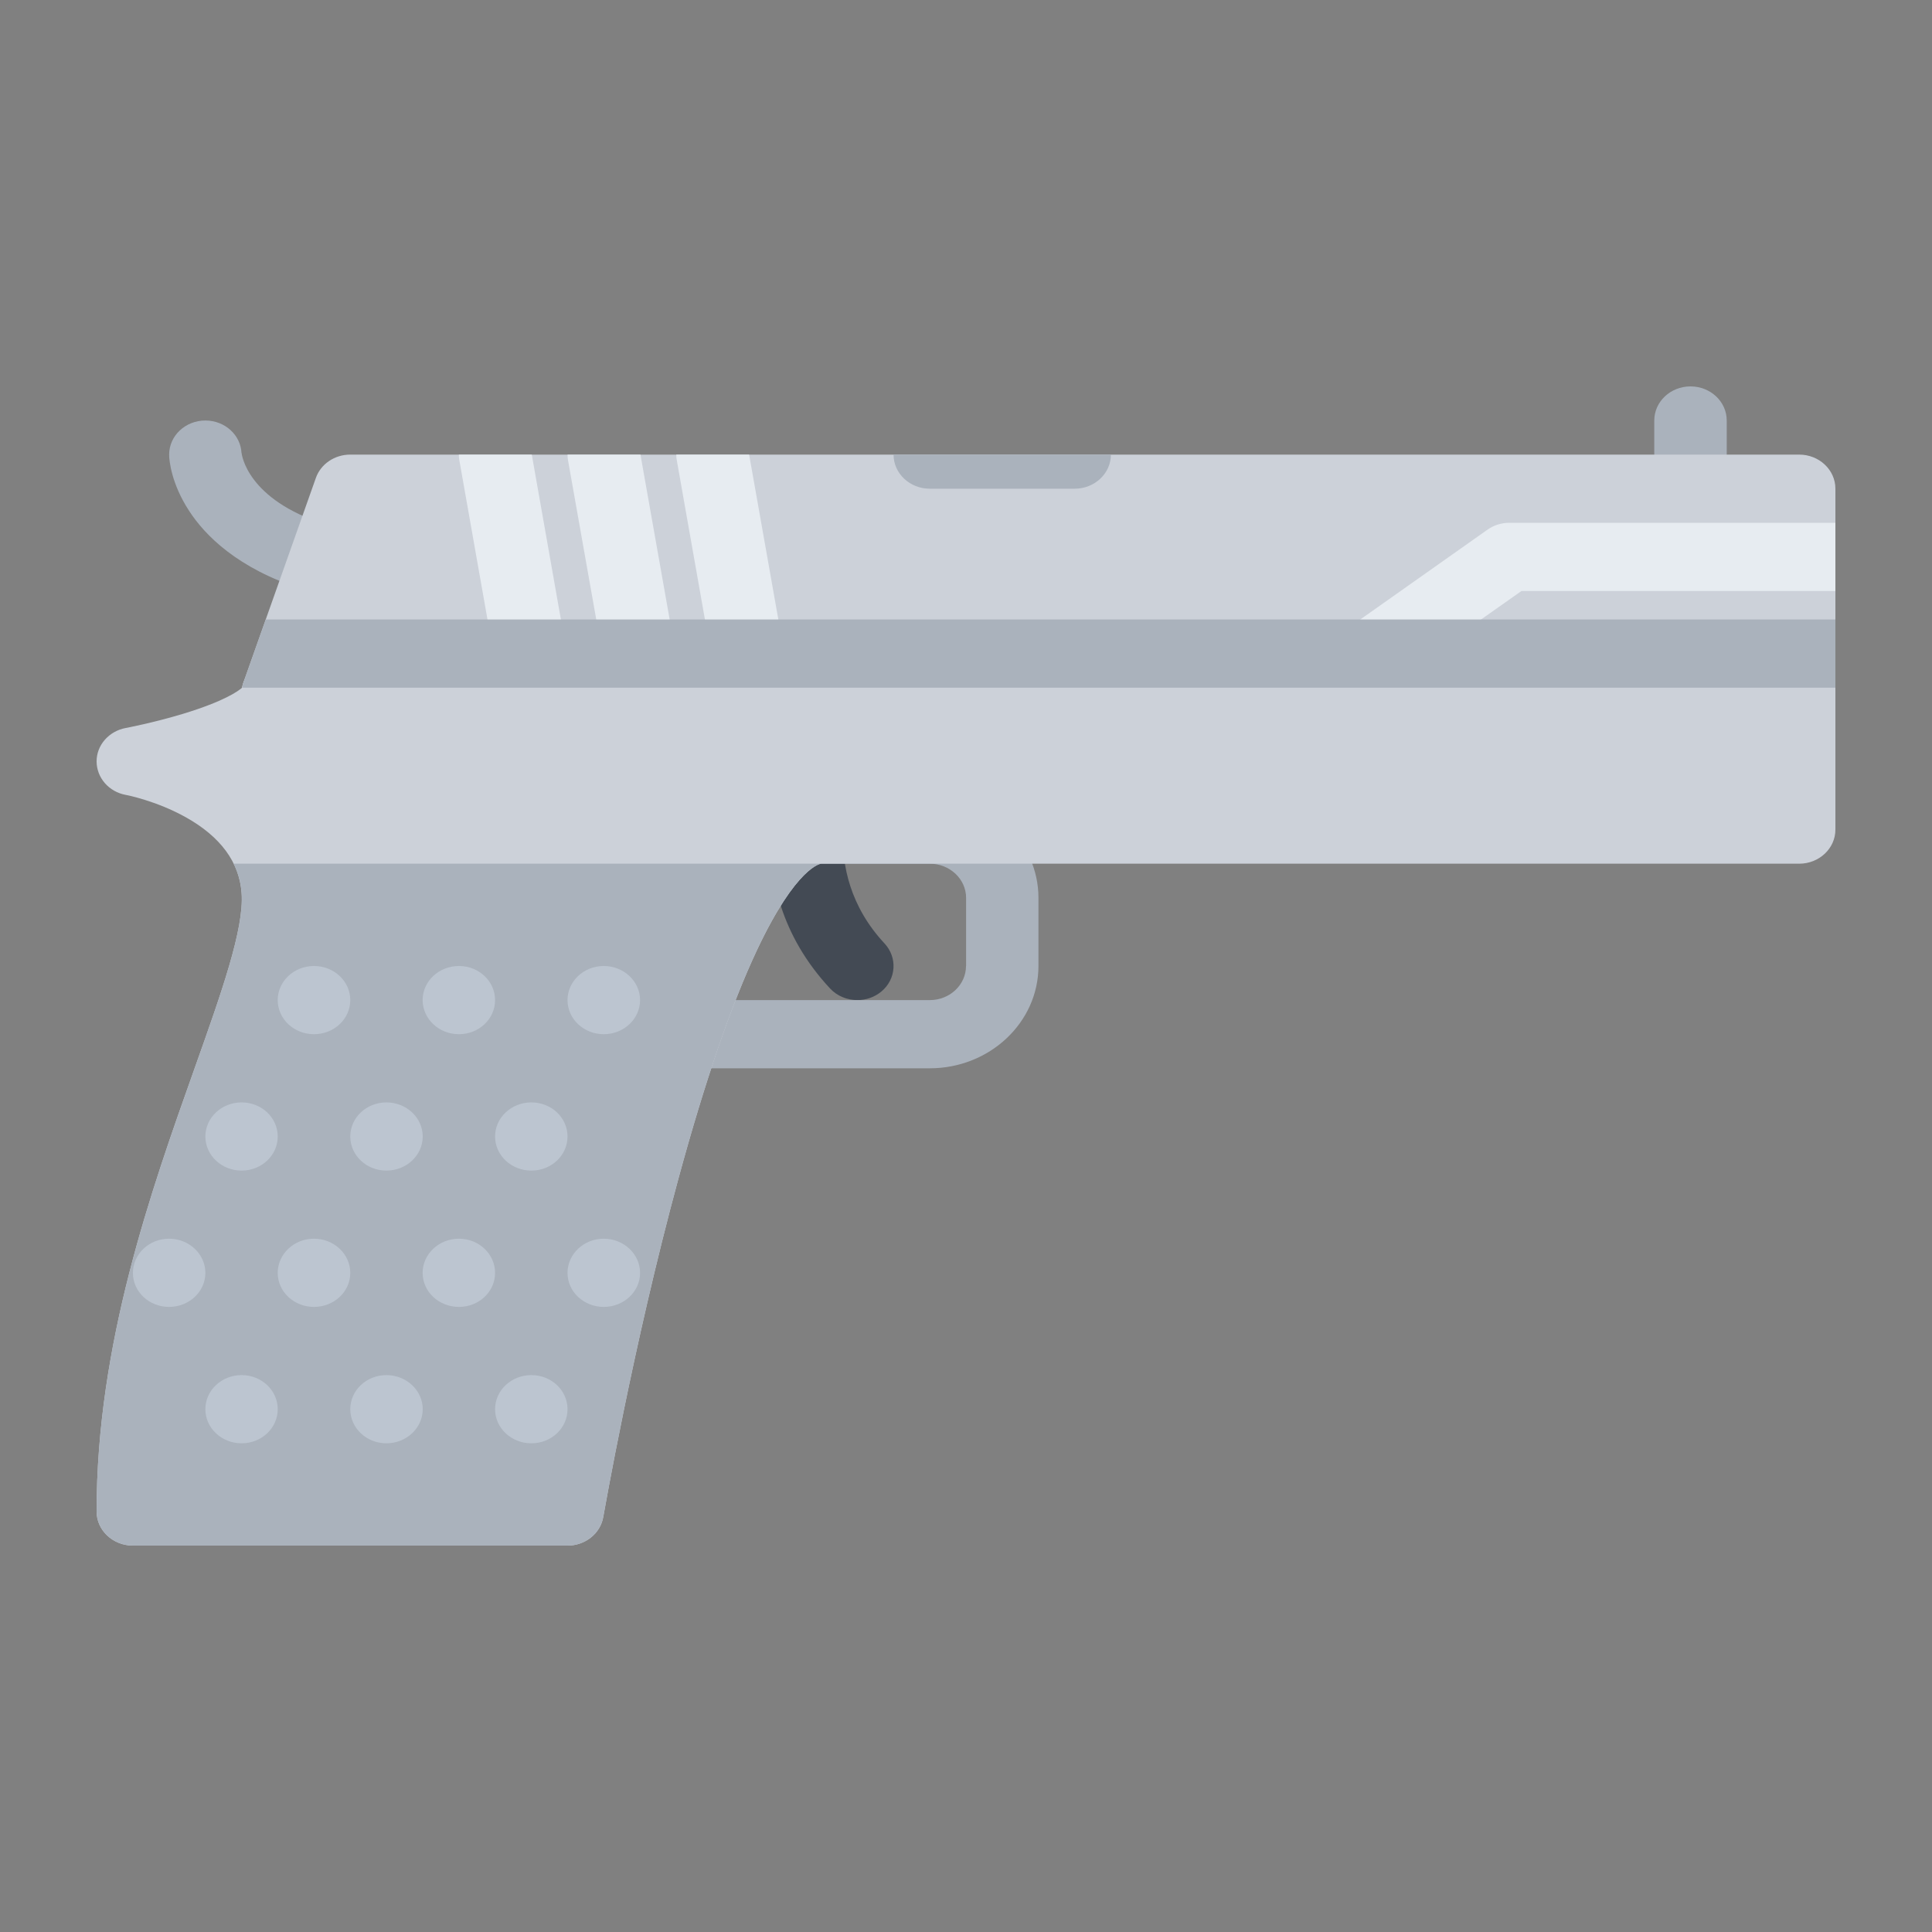
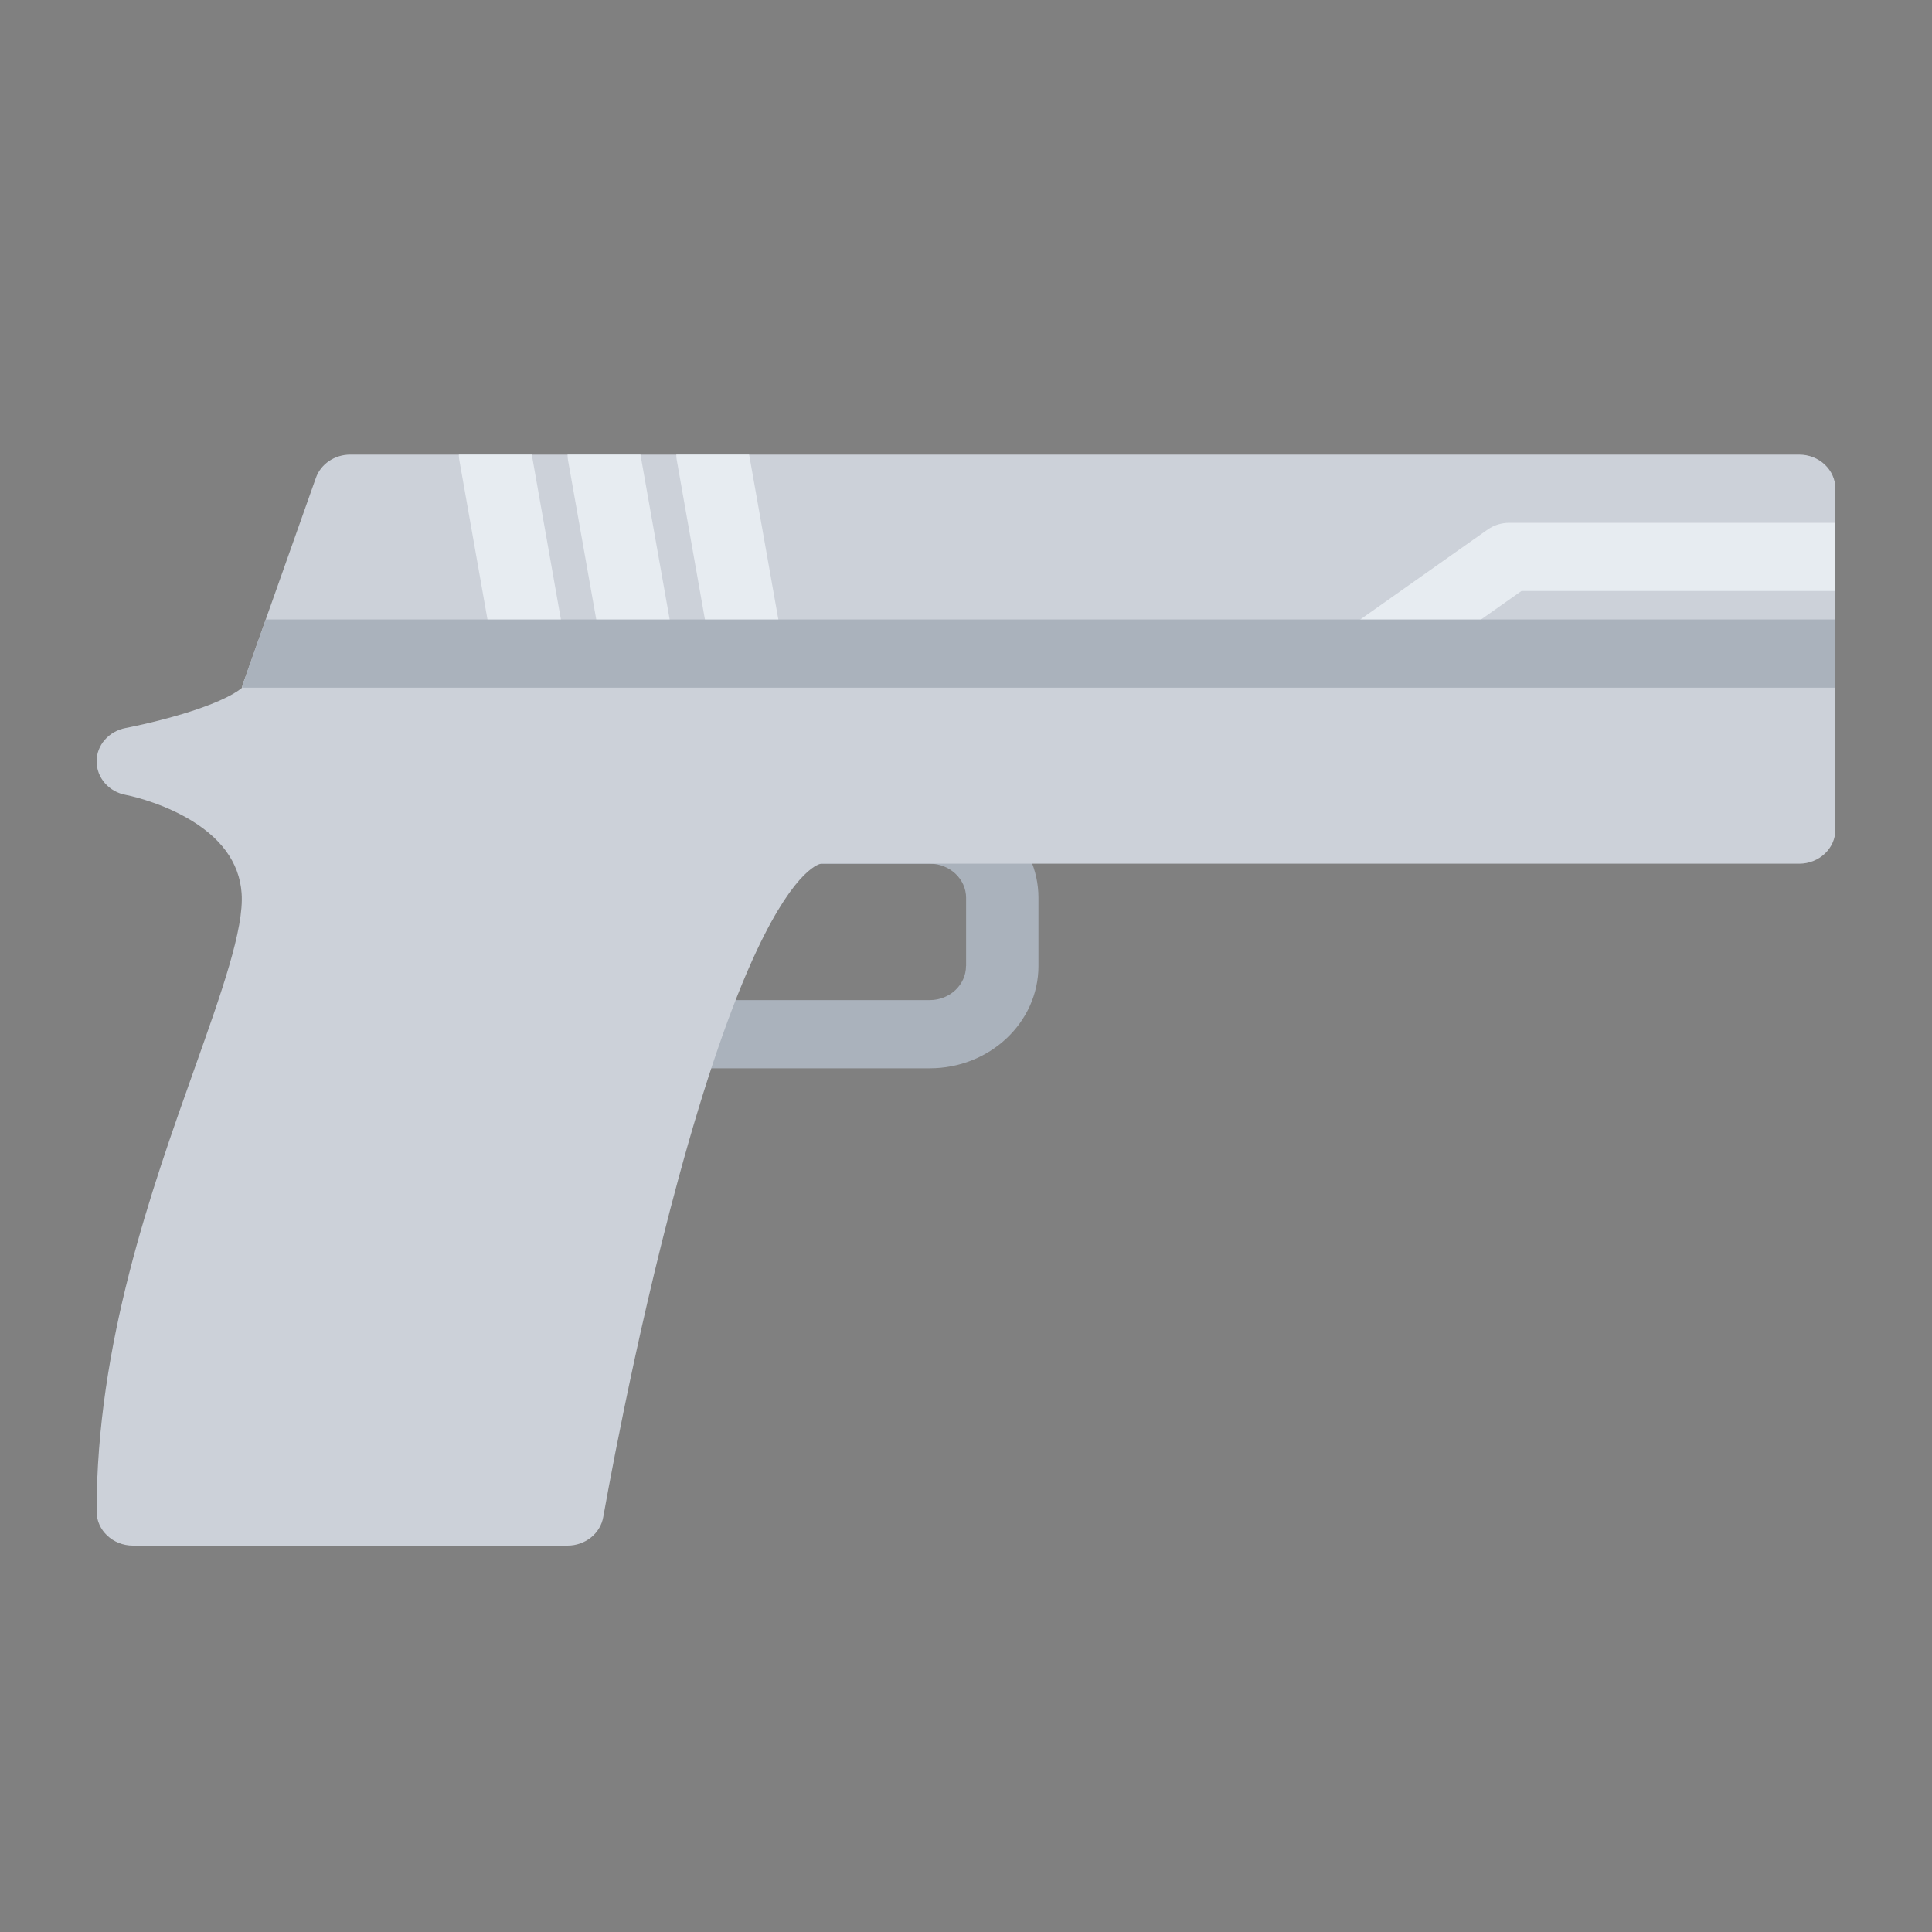
<svg xmlns="http://www.w3.org/2000/svg" width="20px" height="20px" viewBox="0 0 20 20" version="1.1">
  <rect x="0" y="0" width="20" height="20" fill="#808080" stroke="none" />
  <title>Shooting</title>
  <g id="Shooting" stroke="none" stroke-width="1" fill="none" fill-rule="evenodd">
    <g id="shouqiang" transform="translate(1, 4)" fill-rule="nonzero">
-       <path d="M16.5,1.059 C16.293,1.059 16.125,0.901 16.125,0.706 L16.125,0.353 C16.125,0.158 16.293,0 16.5,0 C16.707,0 16.875,0.158 16.875,0.353 L16.875,0.706 C16.875,0.901 16.707,1.059 16.5,1.059 Z M2.371,1.43 C1.555,1.171 1.502,0.704 1.5,0.684 C1.5,0.689 1.5,0.692 1.5,0.692 C1.493,0.504 1.328,0.353 1.126,0.353 C0.919,0.353 0.751,0.511 0.751,0.706 C0.751,0.71 0.752,0.715 0.752,0.719 L0.751,0.719 C0.753,0.764 0.771,1.003 0.958,1.289 C1.121,1.54 1.458,1.885 2.13,2.099 C2.171,2.112 2.211,2.118 2.251,2.118 C2.407,2.118 2.553,2.025 2.606,1.878 C2.672,1.693 2.567,1.493 2.371,1.43 L2.371,1.43 Z" id="形状" fill="#AAB2BC" />
-       <path d="M8.157,5.767 C7.439,4.997 7.828,4.061 7.847,4.017 C7.925,3.837 7.835,3.631 7.645,3.557 C7.454,3.482 7.234,3.566 7.154,3.746 C7.13,3.802 6.56,5.124 7.593,6.233 C7.667,6.312 7.771,6.353 7.876,6.353 C7.964,6.353 8.051,6.324 8.123,6.265 C8.278,6.137 8.293,5.914 8.157,5.767 Z" id="路径" fill="#434A54" />
      <path d="M17.625,0.706 L2.626,0.706 C2.464,0.706 2.321,0.803 2.27,0.947 L1.52,3.065 C1.482,3.173 1.501,3.291 1.572,3.383 C1.642,3.475 1.755,3.529 1.875,3.529 L17.625,3.529 C17.832,3.529 18,3.372 18,3.177 L18,1.059 C18,0.864 17.832,0.706 17.625,0.706 Z" id="路径" fill="#CCD1D9" />
      <path d="M8.625,4.235 L6.257,4.235 C5.637,4.235 5.132,4.71 5.132,5.294 L5.132,6 C5.132,6.584 5.637,7.059 6.257,7.059 L8.625,7.059 C9.245,7.059 9.75,6.584 9.75,6 L9.75,5.294 C9.75,4.71 9.245,4.235 8.625,4.235 L8.625,4.235 Z M9,6 C9,6.195 8.832,6.353 8.625,6.353 L6.257,6.353 C6.05,6.353 5.882,6.195 5.882,6 L5.882,5.294 C5.882,5.1 6.05,4.941 6.257,4.941 L8.625,4.941 C8.832,4.941 9.001,5.1 9.001,5.294 L9.001,6 L9,6 Z" id="形状" fill="#AAB2BC" />
      <path d="M17.625,2.823 L1.875,2.823 C1.69,2.823 1.535,2.951 1.506,3.119 C1.467,3.154 1.323,3.259 0.893,3.39 C0.587,3.482 0.305,3.536 0.302,3.536 C0.126,3.569 -0.001,3.715 0,3.883 C0.001,4.052 0.127,4.197 0.303,4.229 C0.306,4.229 0.617,4.289 0.923,4.46 C1.283,4.661 1.478,4.926 1.501,5.245 C1.529,5.613 1.291,6.281 1.016,7.055 C0.564,8.326 0,9.909 0,11.647 C0,11.842 0.169,12 0.376,12 L4.875,12 C5.059,12 5.216,11.874 5.245,11.703 C5.249,11.686 5.552,9.93 6.023,8.201 C6.296,7.197 6.57,6.4 6.837,5.833 C7.247,4.965 7.498,4.941 7.5,4.941 L17.625,4.941 C17.832,4.941 18,4.783 18,4.588 L18,3.176 C18,2.982 17.832,2.823 17.625,2.823 L17.625,2.823 Z" id="路径" fill="#CCD1D9" />
-       <path d="M1.501,5.245 C1.529,5.613 1.291,6.281 1.016,7.055 C0.564,8.326 0,9.909 0,11.647 C0,11.842 0.169,12 0.376,12 L4.875,12 C5.059,12 5.216,11.874 5.245,11.703 C5.249,11.686 5.552,9.93 6.023,8.201 C6.296,7.197 6.57,6.4 6.837,5.833 C7.247,4.965 7.498,4.941 7.5,4.941 L1.419,4.941 C1.466,5.037 1.494,5.14 1.501,5.245 L1.501,5.245 Z" id="路径" fill="#AAB2BC" />
-       <path d="M8.625,1.059 L10.125,1.059 C10.332,1.059 10.5,0.901 10.5,0.706 L8.25,0.706 C8.25,0.901 8.418,1.059 8.625,1.059 Z" id="路径" fill="#AAB2BC" />
-       <path d="M2.25,6.706 C2.458,6.706 2.626,6.548 2.626,6.353 C2.626,6.158 2.458,6 2.25,6 C2.043,6 1.875,6.158 1.875,6.353 C1.875,6.548 2.043,6.706 2.25,6.706 Z M3.751,6.706 C3.958,6.706 4.125,6.548 4.125,6.353 C4.125,6.158 3.958,6 3.751,6 C3.543,6 3.375,6.158 3.375,6.353 C3.376,6.548 3.543,6.706 3.751,6.706 Z M5.25,6.706 C5.457,6.706 5.626,6.548 5.626,6.353 C5.626,6.158 5.457,6 5.25,6 C5.043,6 4.875,6.158 4.875,6.353 C4.875,6.548 5.043,6.706 5.25,6.706 Z M1.501,8.118 C1.708,8.118 1.875,7.96 1.875,7.765 C1.875,7.57 1.708,7.412 1.501,7.412 C1.294,7.412 1.126,7.57 1.126,7.765 C1.126,7.96 1.294,8.118 1.501,8.118 Z M3,8.118 C3.207,8.118 3.376,7.96 3.376,7.765 C3.376,7.57 3.207,7.412 3,7.412 C2.793,7.412 2.626,7.57 2.626,7.765 C2.626,7.96 2.793,8.118 3,8.118 Z M4.501,8.118 C4.708,8.118 4.875,7.96 4.875,7.765 C4.875,7.57 4.708,7.412 4.501,7.412 C4.293,7.412 4.125,7.57 4.125,7.765 C4.125,7.96 4.293,8.118 4.501,8.118 Z M0.75,8.823 C0.543,8.823 0.376,8.982 0.376,9.177 C0.376,9.372 0.543,9.529 0.75,9.529 C0.957,9.529 1.126,9.372 1.126,9.177 C1.126,8.982 0.957,8.823 0.75,8.823 Z M2.25,8.823 C2.043,8.823 1.875,8.982 1.875,9.177 C1.875,9.372 2.043,9.529 2.25,9.529 C2.458,9.529 2.626,9.372 2.626,9.177 C2.626,8.982 2.458,8.823 2.25,8.823 Z M3.751,8.823 C3.543,8.823 3.375,8.982 3.375,9.177 C3.375,9.372 3.543,9.529 3.751,9.529 C3.958,9.529 4.125,9.372 4.125,9.177 C4.125,8.982 3.958,8.823 3.751,8.823 Z M5.25,8.823 C5.043,8.823 4.875,8.982 4.875,9.177 C4.875,9.372 5.043,9.529 5.25,9.529 C5.457,9.529 5.626,9.372 5.626,9.177 C5.626,8.982 5.457,8.823 5.25,8.823 Z M1.501,10.235 C1.294,10.235 1.126,10.393 1.126,10.588 C1.126,10.783 1.294,10.941 1.501,10.941 C1.708,10.941 1.875,10.783 1.875,10.588 C1.875,10.393 1.708,10.235 1.501,10.235 Z M3,10.235 C2.793,10.235 2.626,10.393 2.626,10.588 C2.626,10.783 2.793,10.941 3,10.941 C3.207,10.941 3.376,10.783 3.376,10.588 C3.376,10.393 3.207,10.235 3,10.235 Z M4.501,10.235 C4.293,10.235 4.125,10.393 4.125,10.588 C4.125,10.783 4.293,10.941 4.501,10.941 C4.708,10.941 4.875,10.783 4.875,10.588 C4.875,10.393 4.708,10.235 4.501,10.235 Z" id="形状" fill="#BCC5D0" />
      <path d="M6.001,0.706 C6.001,0.725 6.002,0.745 6.006,0.764 L6.335,2.625 L7.095,2.625 L6.755,0.706 L6.001,0.706 L6.001,0.706 Z M4.875,0.706 C4.875,0.725 4.877,0.745 4.88,0.764 L5.21,2.625 L5.97,2.625 L5.63,0.706 L4.875,0.706 L4.875,0.706 Z M3.75,0.706 C3.75,0.725 3.751,0.745 3.755,0.764 L4.084,2.625 L4.844,2.625 L4.505,0.706 L3.75,0.706 Z M13.929,2.697 L14.75,2.118 L18,2.118 L18,1.412 L14.625,1.412 C14.544,1.412 14.465,1.436 14.4,1.482 L12.9,2.541 C12.842,2.582 12.8,2.637 12.776,2.697 L13.929,2.697 L13.929,2.697 Z" id="形状" fill="#E7ECF1" />
-       <path d="M18,3.119 L18,2.413 L1.751,2.413 L1.52,3.065 C1.513,3.083 1.509,3.101 1.506,3.119 L18,3.119 Z" id="路径" fill="#AAB2BC" />
+       <path d="M18,3.119 L18,2.413 L1.751,2.413 L1.52,3.065 C1.513,3.083 1.509,3.101 1.506,3.119 L18,3.119 " id="路径" fill="#AAB2BC" />
    </g>
  </g>
</svg>